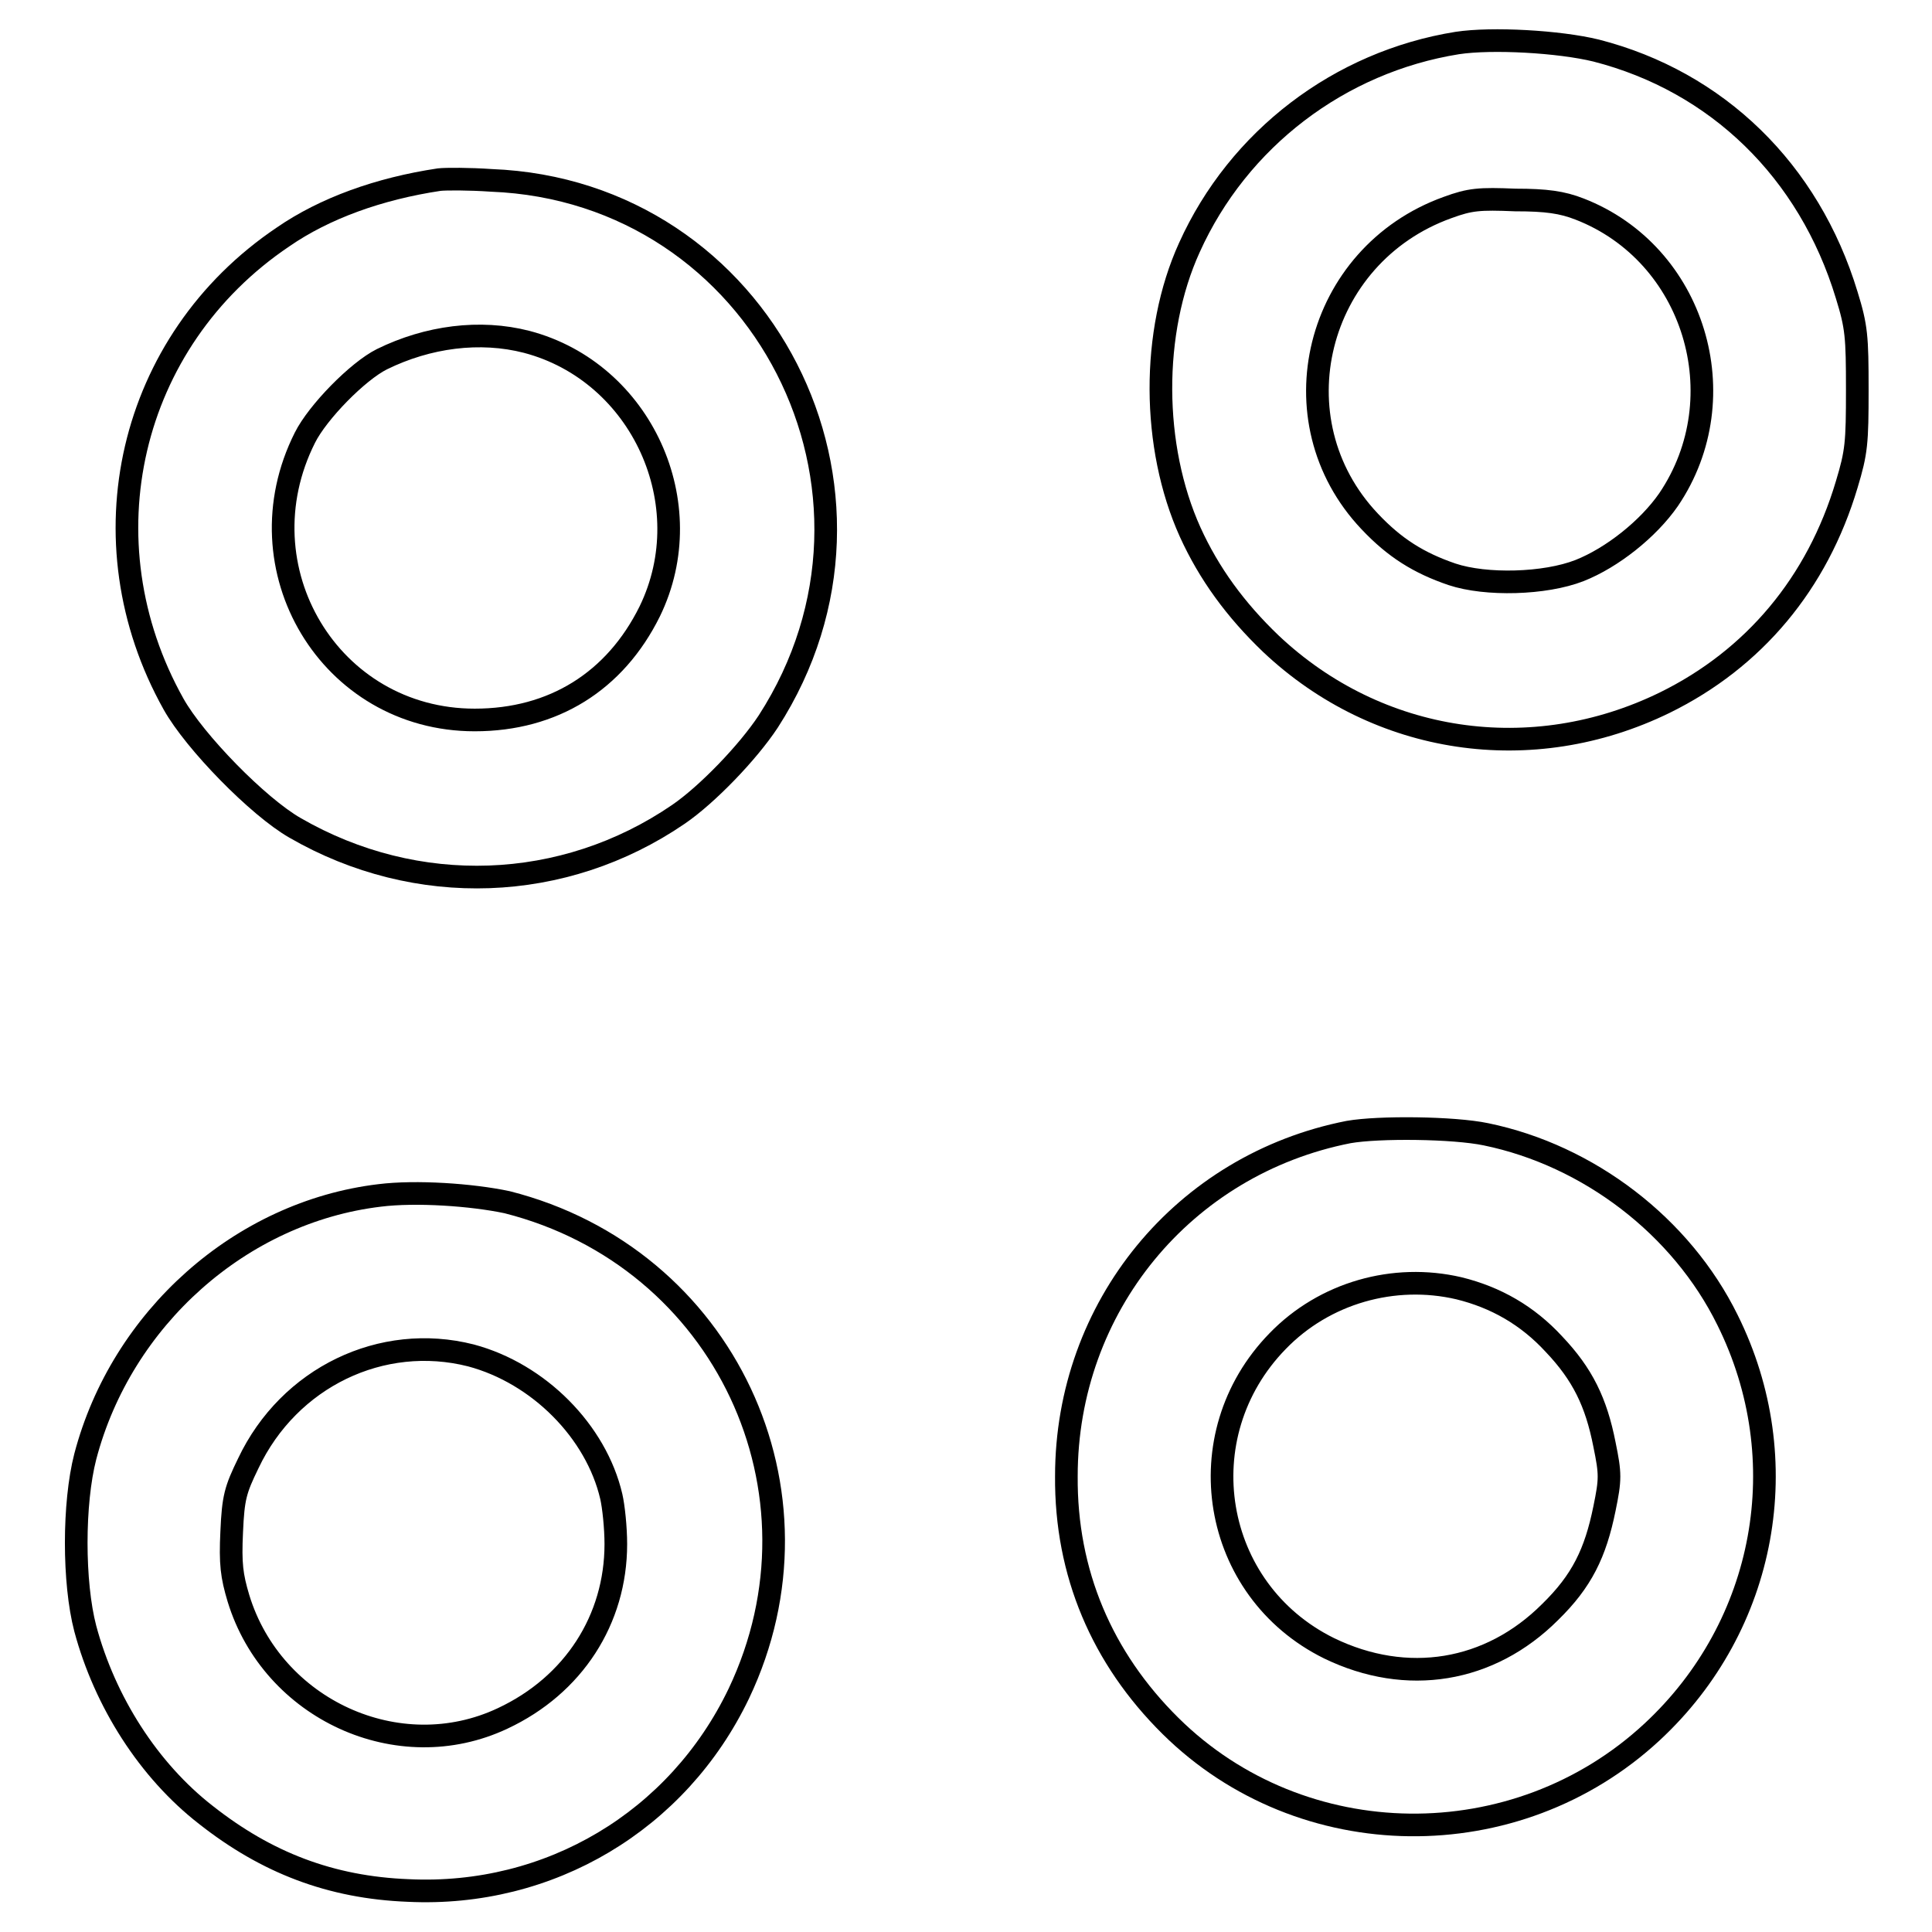
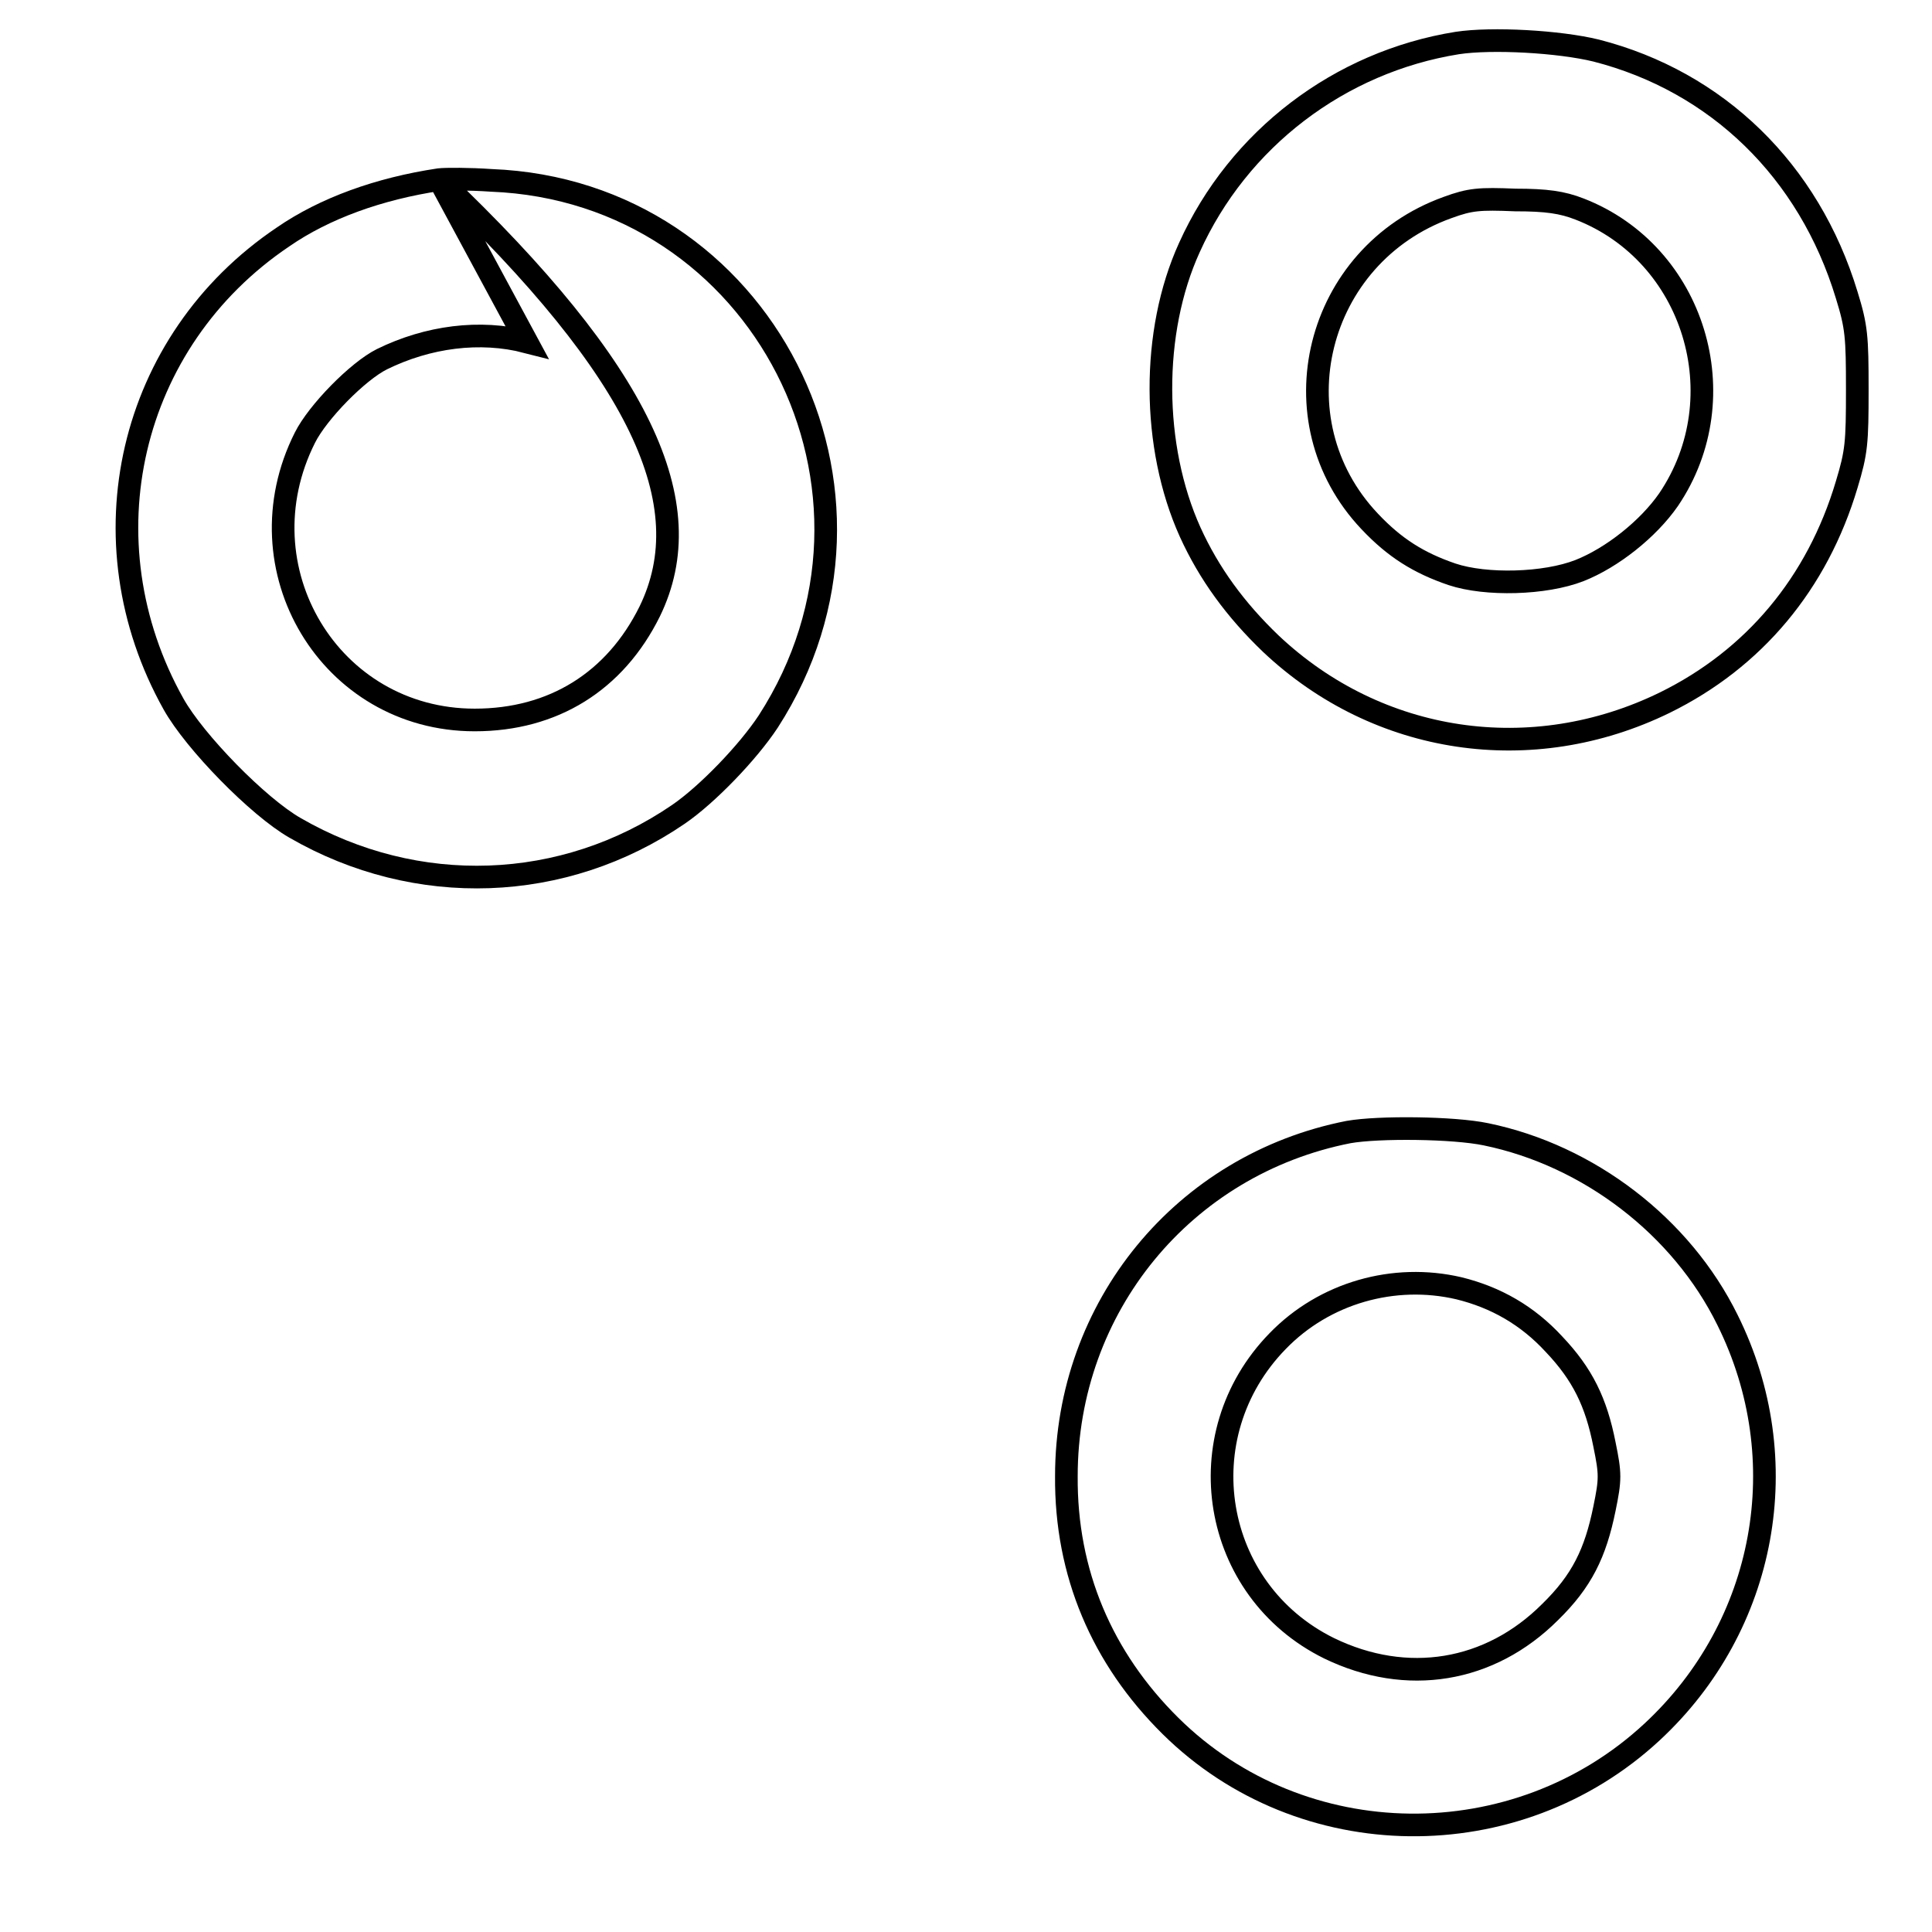
<svg xmlns="http://www.w3.org/2000/svg" version="1.1" x="0px" y="0px" viewBox="0 0 256 256" enable-background="new 0 0 256 256" xml:space="preserve">
  <g>
    <g>
      <g>
        <path stroke-width="3" fill-opacity="0" stroke="#000000" d="M193.1,5.7c-15.6,2.5-29,12.7-35.5,27.1c-5.1,11.2-5,26.4,0.1,37.7c2.5,5.5,6,10.3,10.7,14.8c14.2,13.4,34.6,16.4,52.2,7.8c11.8-5.8,20.2-15.8,24.1-28.9c1.3-4.3,1.4-5.5,1.4-12.6c0-7-0.1-8.3-1.4-12.5c-5-16.5-17.2-28.3-33.2-32.4C206.6,5.5,197.7,5,193.1,5.7z M209.3,27.7c15.2,5.9,21,24.9,11.8,38.5c-2.7,3.9-7.5,7.7-11.8,9.4c-4.6,1.8-12.4,2-16.9,0.5c-4.4-1.5-7.6-3.5-10.9-7c-12.7-13.4-7.2-35.3,10.3-41.6c3-1.1,4.2-1.2,9-1C204.9,26.5,207,26.8,209.3,27.7z" />
-         <path stroke-width="3" fill-opacity="0" stroke="#000000" d="M58.2,23.8c-8,1.2-15.2,3.8-20.7,7.6C17,45.2,10.9,71.7,23,93.3c2.8,5,11.2,13.6,16.1,16.4c16.1,9.3,35.6,8.6,50.8-1.8c3.8-2.6,9.2-8.2,11.9-12.3c19.6-30.4-0.8-70.3-36.7-71.7C62.2,23.7,59.1,23.7,58.2,23.8z M69.8,45.3C85,49.3,93,66.8,86.1,81c-4.6,9.3-12.8,14.4-23.2,14.4c-19.2,0-31.2-20.1-22.5-37.4c1.7-3.4,7-8.8,10.2-10.4C56.7,44.6,63.6,43.7,69.8,45.3z" />
+         <path stroke-width="3" fill-opacity="0" stroke="#000000" d="M58.2,23.8c-8,1.2-15.2,3.8-20.7,7.6C17,45.2,10.9,71.7,23,93.3c2.8,5,11.2,13.6,16.1,16.4c16.1,9.3,35.6,8.6,50.8-1.8c3.8-2.6,9.2-8.2,11.9-12.3c19.6-30.4-0.8-70.3-36.7-71.7C62.2,23.7,59.1,23.7,58.2,23.8z C85,49.3,93,66.8,86.1,81c-4.6,9.3-12.8,14.4-23.2,14.4c-19.2,0-31.2-20.1-22.5-37.4c1.7-3.4,7-8.8,10.2-10.4C56.7,44.6,63.6,43.7,69.8,45.3z" />
        <path stroke-width="3" fill-opacity="0" stroke="#000000" d="M178.7,150c-21.9,4.3-37.4,23.2-37.4,45.6c-0.1,12.8,4.7,24.1,13.8,33.1c17.4,17.2,45.8,17.5,63.8,0.8c15.2-14.1,19.2-36.1,10-54.6c-6.1-12.4-18.4-21.8-32-24.6C192.6,149.4,182.7,149.3,178.7,150z M193.3,170.7c4.9,1.2,9.1,3.6,12.6,7.4c3.8,4,5.6,7.7,6.7,13.3c0.8,3.9,0.8,4.6,0,8.5c-1.2,5.9-3,9.6-7.2,13.7c-8,8-19,9.8-29.3,4.8c-15.6-7.7-19-28.2-6.8-40.7C175.5,171.3,184.7,168.7,193.3,170.7z" />
-         <path stroke-width="3" fill-opacity="0" stroke="#000000" d="M50.3,158.4c-18.4,2.2-34.2,16.3-39,34.6c-1.6,6.2-1.6,16.7,0,22.8c2.6,9.7,8.4,18.8,16,24.7c8,6.3,16.5,9.6,26.8,10c18.7,0.9,35.7-9.2,43.8-26.1c12.7-26.7-1.9-57.8-30.7-65.1C62.5,158.3,55.1,157.8,50.3,158.4z M62.4,179.6C71.4,182,79,189.7,81,198.3c0.3,1.3,0.6,4.1,0.6,6.3c0,10-5.6,18.7-15,23.1c-13.8,6.5-30.5-1.2-35-15.9c-0.9-3-1.1-4.6-0.9-8.8c0.2-4.6,0.5-5.6,2.2-9.1C38.3,182.5,50.6,176.6,62.4,179.6z" />
      </g>
    </g>
  </g>
</svg>